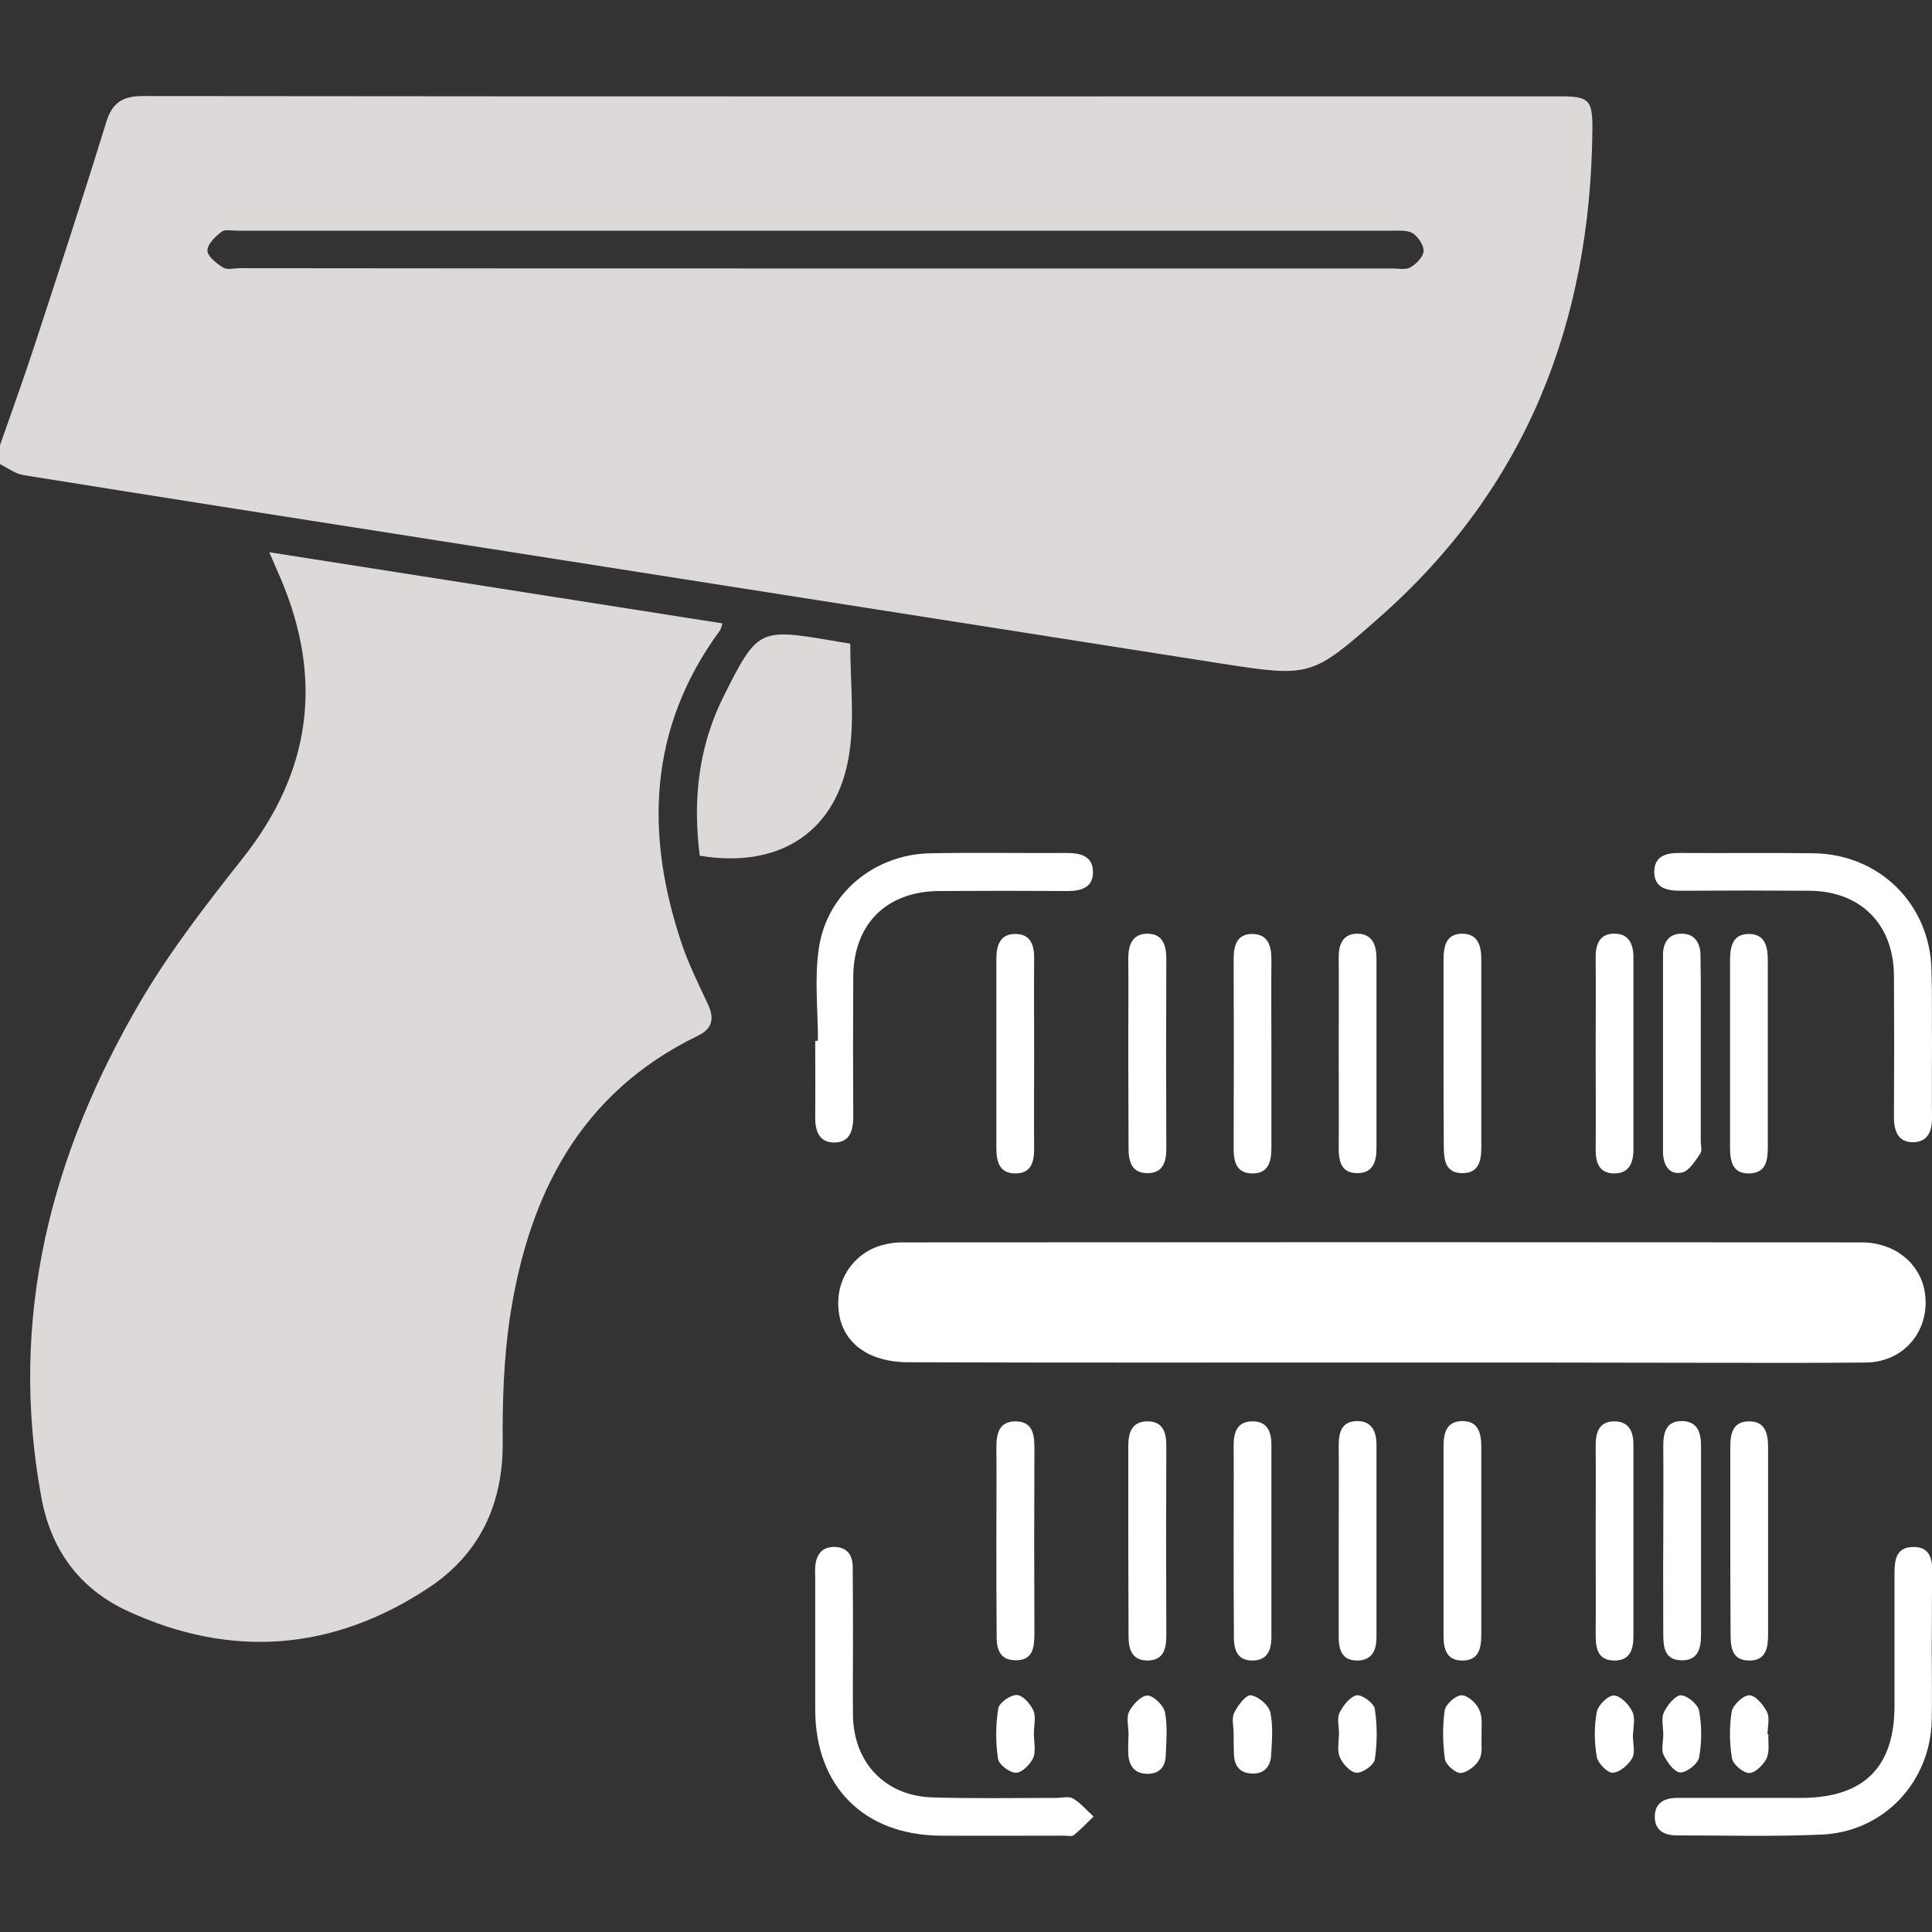
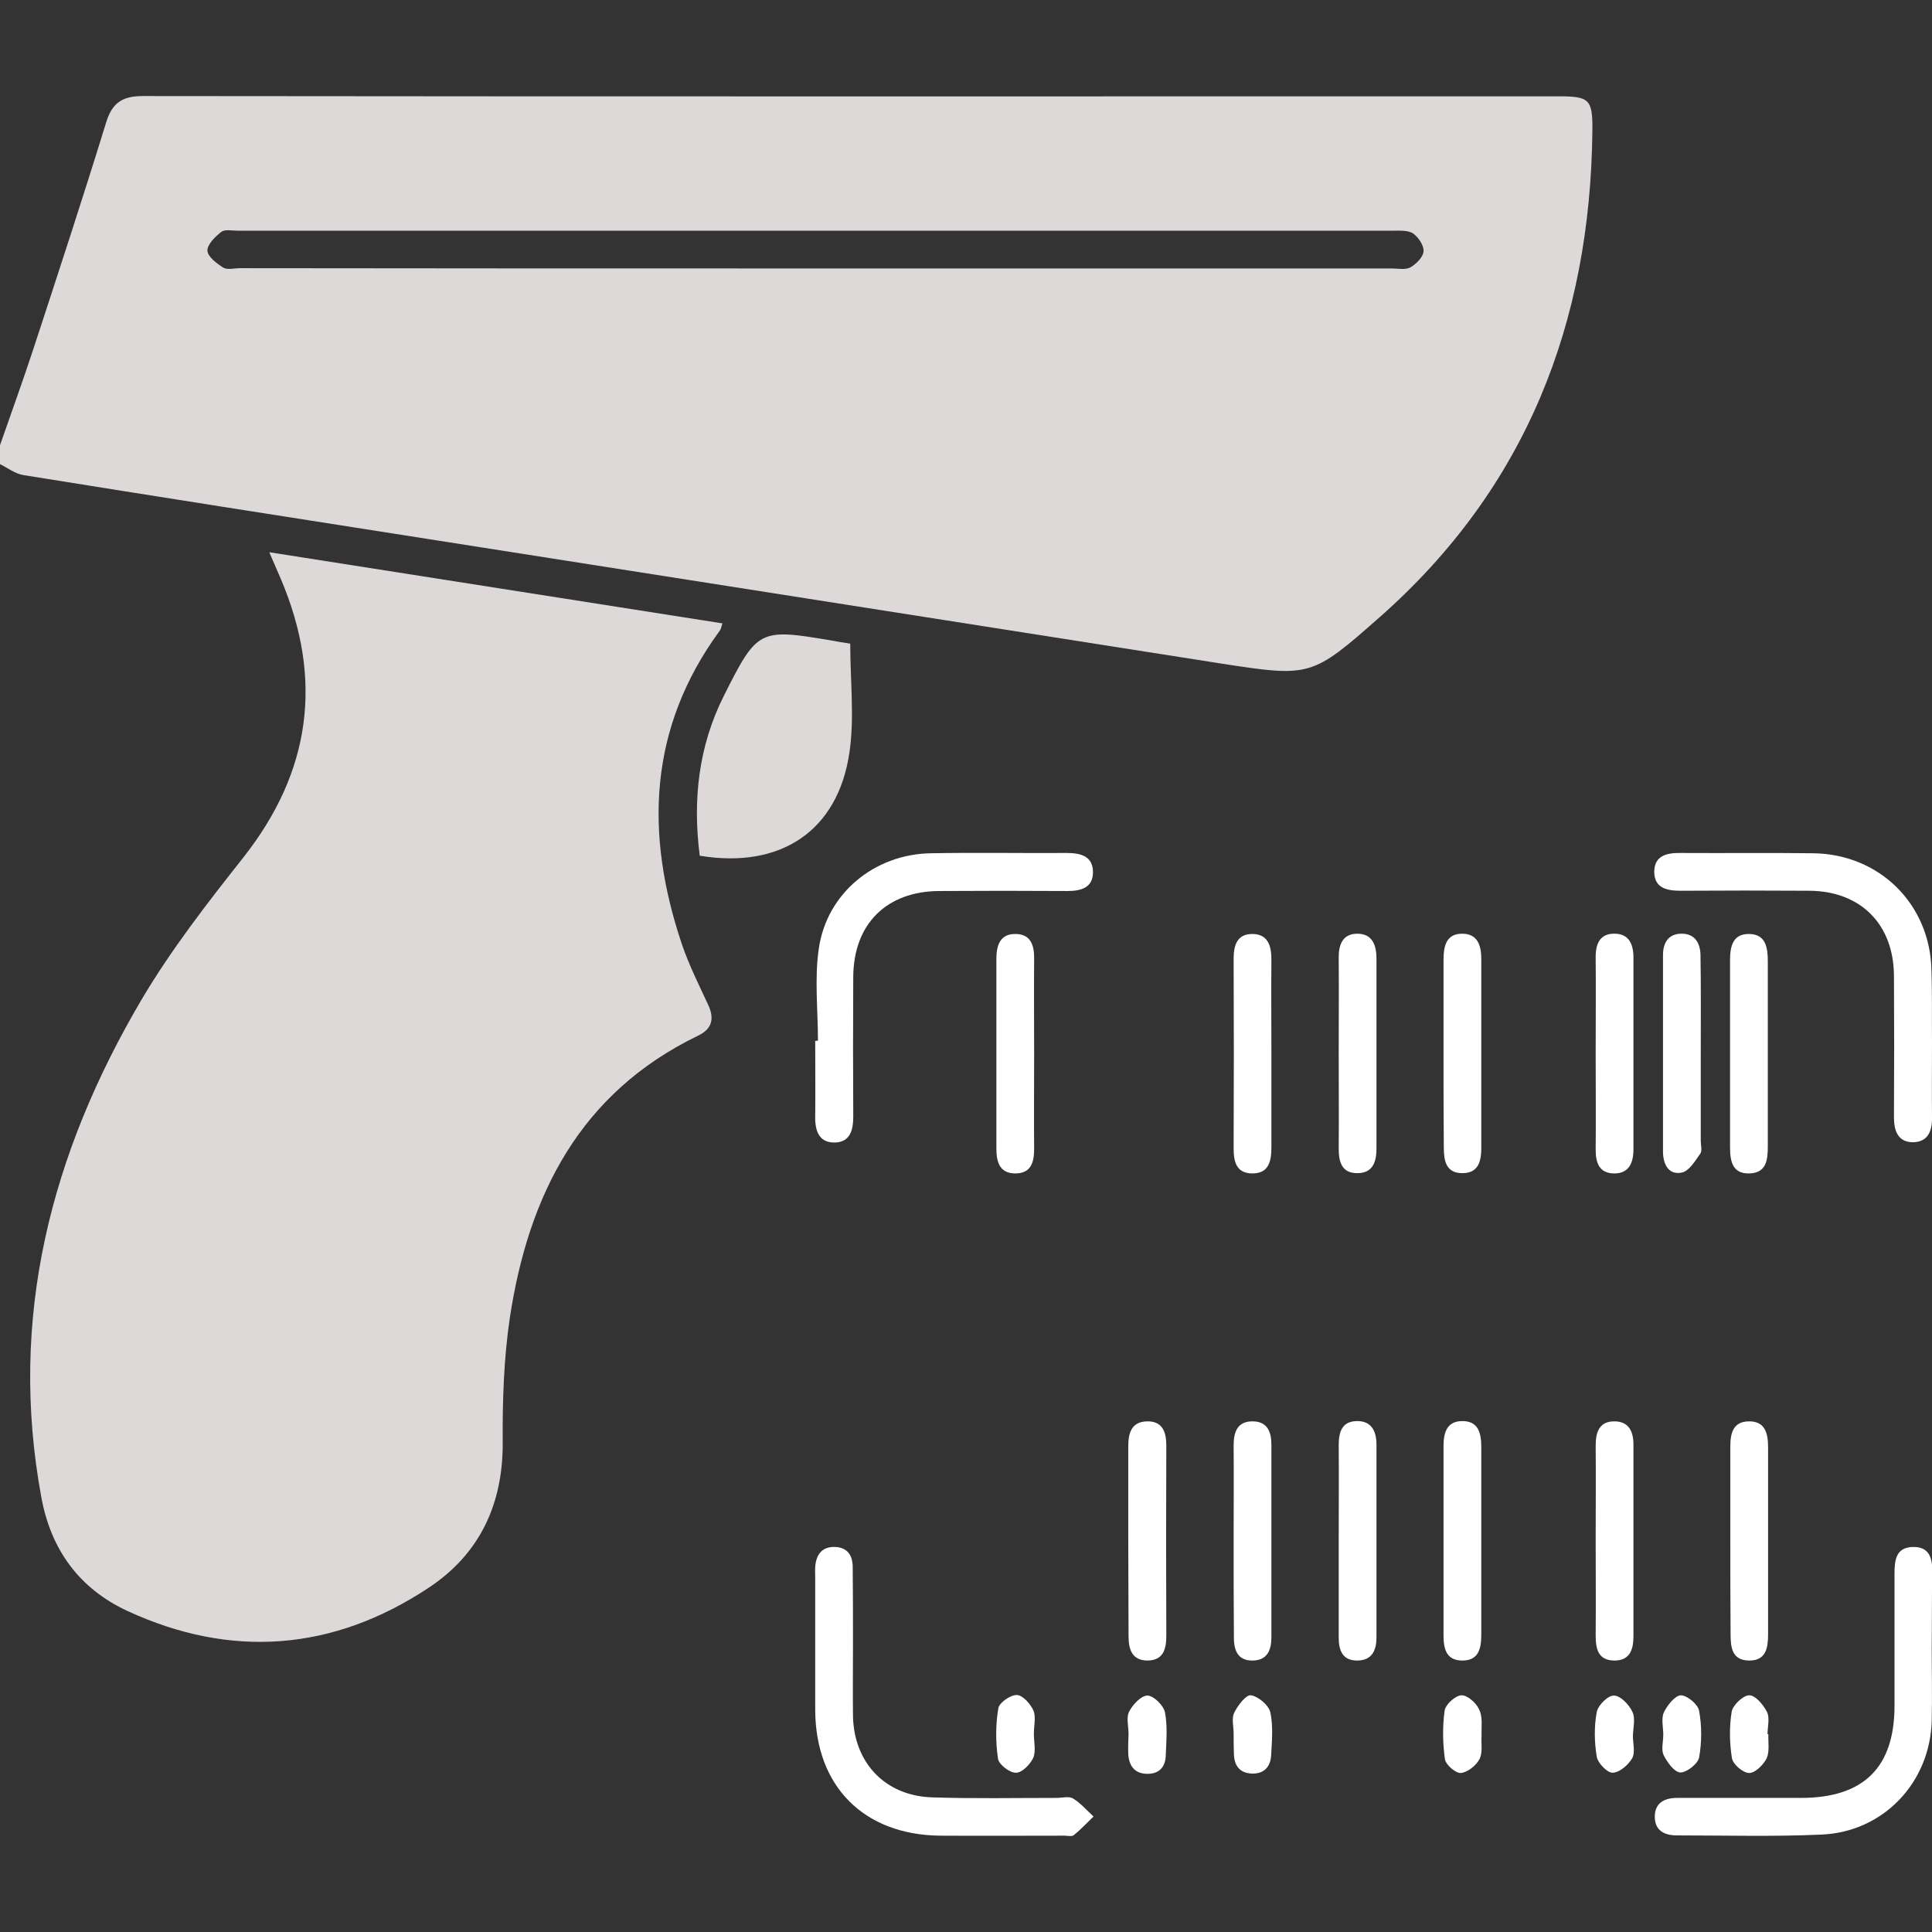
<svg xmlns="http://www.w3.org/2000/svg" version="1.1" id="Layer_1" x="0px" y="0px" viewBox="0 0 70.6 70.6" style="enable-background:new 0 0 70.6 70.6;" xml:space="preserve">
  <rect x="0" y="0" width="70.6" height="70.6" fill="#333333" stroke="none" />
  <style type="text/css">
	.st0{fill:#DDD9D9;}
	.st1{fill:#FFFFFF;}
</style>
  <g>
    <path class="st0" d="M0,16.27c0.41-1.18,0.84-2.36,1.23-3.55c0.9-2.75,1.8-5.49,2.65-8.25c0.22-0.72,0.6-0.96,1.34-0.96   c17.25,0.02,34.51,0.01,51.76,0.01c1.1,0,1.22,0.12,1.21,1.24c-0.07,7.03-2.42,13.07-7.77,17.79c-2.48,2.19-2.54,2.2-5.78,1.7   c-9.68-1.52-19.36-3.04-29.04-4.56c-4.92-0.77-9.84-1.54-14.75-2.33C0.55,17.31,0.28,17.1,0,16.96C0,16.73,0,16.5,0,16.27z    M29.71,9.81c7.05,0,14.1,0,21.15,0c0.23,0,0.5,0.06,0.68-0.04C51.75,9.65,52,9.4,52.02,9.19c0.02-0.21-0.18-0.51-0.37-0.65   c-0.18-0.13-0.48-0.11-0.73-0.11c-14.08,0-28.16,0-42.24,0c-0.21,0-0.47-0.06-0.6,0.05C7.86,8.65,7.57,8.94,7.58,9.16   c0.01,0.22,0.34,0.47,0.58,0.62c0.15,0.09,0.4,0.02,0.61,0.02C15.74,9.81,22.73,9.81,29.71,9.81z" />
    <path class="st0" d="M9.84,20.18c5.61,0.88,11.07,1.74,16.56,2.6c-0.04,0.11-0.05,0.21-0.1,0.27c-2.61,3.56-2.74,7.43-1.38,11.46   c0.26,0.76,0.62,1.48,0.96,2.21c0.24,0.52,0.13,0.89-0.38,1.13c-4.31,2.09-6.19,5.82-6.87,10.31c-0.22,1.49-0.27,3.02-0.26,4.53   c0.02,2.28-0.85,4.11-2.72,5.34c-3.48,2.3-7.2,2.59-10.99,0.84c-1.75-0.81-2.8-2.23-3.15-4.16C0.3,48.16,1.86,42.16,5.16,36.55   c1.08-1.83,2.4-3.53,3.72-5.2c2.49-3.15,2.94-6.53,1.38-10.2C10.15,20.89,10.03,20.62,9.84,20.18z" />
-     <path class="st1" d="M50.48,49.79c-5.77,0-11.53,0.01-17.3-0.01c-0.49,0-1.02-0.09-1.45-0.31c-0.8-0.41-1.16-1.16-1.09-2.06   c0.07-0.89,0.71-1.66,1.56-1.9c0.24-0.07,0.5-0.11,0.75-0.11c11.69-0.01,23.38-0.01,35.08,0c1.19,0,2.11,0.74,2.3,1.78   c0.24,1.39-0.72,2.59-2.13,2.61c-1.93,0.02-3.86,0.01-5.79,0.01C58.43,49.79,54.46,49.79,50.48,49.79z" />
    <path class="st0" d="M31.07,23.52c0,1.38,0.16,2.71-0.03,3.98c-0.42,2.87-2.52,4.26-5.47,3.77c-0.26-2.03-0.05-4,0.89-5.86   c1.21-2.41,1.29-2.45,3.89-2.01C30.61,23.45,30.88,23.49,31.07,23.52z" />
    <path class="st1" d="M70.59,60.24c0,0.87,0.02,1.75,0,2.62c-0.05,2.27-1.76,4.08-4.02,4.18c-1.76,0.08-3.53,0.03-5.3,0.03   c-0.45,0-0.79-0.18-0.8-0.66c-0.01-0.52,0.34-0.71,0.82-0.71c1.52,0,3.03,0,4.55,0c2.27-0.01,3.39-1.12,3.39-3.37   c0-1.61,0-3.21,0-4.82c0-0.5,0.05-0.97,0.68-0.98c0.63-0.01,0.71,0.46,0.7,0.96C70.59,58.4,70.6,59.32,70.59,60.24   C70.6,60.24,70.59,60.24,70.59,60.24z" />
    <path class="st1" d="M29.89,38.03c0-1.12-0.13-2.26,0.03-3.36c0.29-2.03,2.04-3.46,4.1-3.49c1.65-0.03,3.31,0,4.96-0.01   c0.52,0,0.97,0.12,0.96,0.72c-0.01,0.55-0.44,0.67-0.93,0.67c-1.56-0.01-3.12-0.01-4.69,0c-1.93,0.01-3.13,1.21-3.14,3.14   c-0.01,1.7-0.01,3.4,0,5.1c0,0.49-0.11,0.93-0.66,0.95c-0.59,0.02-0.74-0.43-0.73-0.95c0.01-0.92,0-1.84,0-2.76   C29.82,38.03,29.86,38.03,29.89,38.03z" />
    <path class="st1" d="M31.17,60.08c0,0.87-0.01,1.75,0,2.62c0.03,1.71,1.17,2.92,2.88,2.98c1.51,0.05,3.03,0.02,4.55,0.02   c0.21,0,0.46-0.07,0.61,0.02c0.28,0.17,0.5,0.43,0.75,0.66c-0.24,0.23-0.46,0.47-0.72,0.68c-0.07,0.06-0.22,0.02-0.34,0.02   c-1.52,0-3.03,0.01-4.55,0c-2.79-0.03-4.55-1.81-4.56-4.59c0-1.61,0-3.21,0-4.82c0-0.14-0.01-0.28,0-0.41   c0.03-0.45,0.25-0.75,0.73-0.73c0.45,0.02,0.64,0.31,0.64,0.74C31.17,58.2,31.17,59.14,31.17,60.08   C31.17,60.08,31.17,60.08,31.17,60.08z" />
    <path class="st1" d="M70.6,38.06c0,0.92-0.01,1.84,0,2.76c0.01,0.5-0.14,0.91-0.69,0.92c-0.55,0-0.7-0.41-0.7-0.91   c0.01-1.72,0.01-3.45,0-5.17c-0.01-1.89-1.22-3.1-3.1-3.11c-1.56-0.01-3.12-0.01-4.69,0c-0.52,0-0.97-0.1-0.97-0.7   c0.01-0.6,0.48-0.69,0.99-0.68c1.61,0.01,3.22-0.01,4.82,0.01c2.42,0.03,4.27,1.86,4.32,4.27C70.61,36.32,70.59,37.19,70.6,38.06z" />
    <path class="st1" d="M46.46,38.49c0,1.15,0,2.29,0,3.44c0,0.51-0.1,0.96-0.71,0.95c-0.58-0.01-0.67-0.44-0.67-0.92   c0.01-2.31,0.01-4.63,0-6.94c0-0.51,0.15-0.9,0.7-0.89c0.55,0.01,0.68,0.43,0.68,0.92C46.45,36.2,46.46,37.34,46.46,38.49z" />
    <path class="st1" d="M41.23,56.28c0-1.14,0-2.29,0-3.43c0-0.49,0.12-0.9,0.69-0.91c0.57-0.01,0.7,0.4,0.7,0.89   c-0.01,2.31-0.01,4.63,0,6.94c0,0.48-0.1,0.9-0.68,0.91c-0.57,0-0.7-0.4-0.7-0.89C41.24,58.62,41.23,57.45,41.23,56.28z" />
    <path class="st1" d="M37.79,38.54c0,1.15-0.01,2.29,0,3.44c0,0.49-0.11,0.9-0.69,0.9c-0.57,0-0.69-0.42-0.69-0.91   c0-2.31,0-4.63,0-6.94c0-0.5,0.15-0.91,0.7-0.9c0.55,0,0.69,0.41,0.68,0.91C37.78,36.2,37.79,37.37,37.79,38.54z" />
    <path class="st1" d="M48.92,38.47c0-1.15,0.01-2.29,0-3.44c-0.01-0.49,0.13-0.91,0.68-0.91c0.55,0,0.7,0.42,0.7,0.91   c0,2.31,0,4.63,0,6.94c0,0.48-0.13,0.9-0.7,0.9c-0.58,0-0.68-0.42-0.68-0.91C48.93,40.81,48.92,39.64,48.92,38.47z" />
    <path class="st1" d="M52.75,38.4c0-1.1,0-2.21,0-3.31c0-0.51,0.09-0.98,0.7-0.97c0.56,0.01,0.68,0.45,0.68,0.93c0,2.3,0,4.6,0,6.89   c0,0.47-0.09,0.92-0.67,0.93c-0.63,0.01-0.7-0.46-0.7-0.96C52.75,40.75,52.75,39.57,52.75,38.4z" />
    <path class="st1" d="M58.31,38.51c0-1.17,0.01-2.34,0-3.51c-0.01-0.51,0.16-0.9,0.71-0.88c0.51,0.01,0.67,0.39,0.67,0.87   c0,2.34,0,4.67,0,7.01c0,0.49-0.16,0.89-0.72,0.88c-0.53-0.01-0.66-0.39-0.66-0.86C58.32,40.85,58.31,39.68,58.31,38.51z" />
    <path class="st1" d="M62.15,38.53c0,1.05,0,2.11,0,3.16c0,0.16,0.06,0.37-0.02,0.47c-0.19,0.27-0.41,0.64-0.68,0.69   c-0.46,0.09-0.67-0.28-0.68-0.74c0-2.4,0-4.81,0-7.21c0-0.46,0.21-0.78,0.67-0.78c0.47-0.01,0.69,0.32,0.7,0.77   C62.16,36.1,62.15,37.32,62.15,38.53C62.15,38.53,62.15,38.53,62.15,38.53z" />
    <path class="st1" d="M48.92,56.26c0-1.15,0.01-2.3,0-3.45c0-0.47,0.11-0.86,0.64-0.88c0.56-0.02,0.74,0.37,0.74,0.87   c0,2.34,0,4.69,0,7.03c0,0.46-0.15,0.84-0.69,0.85c-0.54,0.01-0.69-0.36-0.69-0.83C48.92,58.65,48.92,57.46,48.92,56.26z" />
    <path class="st1" d="M58.31,56.26c0-1.15,0.01-2.29,0-3.44c0-0.5,0.14-0.89,0.7-0.88c0.52,0.01,0.68,0.38,0.68,0.85   c0,2.34,0,4.67,0,7.01c0,0.49-0.14,0.89-0.71,0.88c-0.59-0.01-0.67-0.44-0.67-0.92C58.32,58.59,58.31,57.42,58.31,56.26z" />
-     <path class="st1" d="M36.41,56.33c0-1.14,0.01-2.29,0-3.43c0-0.51,0.09-0.96,0.71-0.96c0.62,0.01,0.68,0.48,0.68,0.98   c-0.01,2.27-0.01,4.53,0,6.8c0,0.5-0.07,0.97-0.7,0.95c-0.62-0.01-0.69-0.48-0.68-0.98C36.41,58.58,36.41,57.45,36.41,56.33z" />
    <path class="st1" d="M45.08,56.27c0-1.15,0.01-2.3,0-3.45c0-0.5,0.14-0.89,0.71-0.88c0.53,0.01,0.67,0.39,0.67,0.86   c0,2.34,0,4.69,0,7.03c0,0.47-0.15,0.84-0.68,0.85c-0.53,0.01-0.69-0.35-0.69-0.83C45.08,58.66,45.08,57.46,45.08,56.27z" />
    <path class="st1" d="M64.6,38.5c0,1.13,0,2.25,0,3.38c0,0.49-0.04,0.98-0.67,1c-0.63,0.02-0.71-0.46-0.71-0.96   c0-2.27,0-4.55,0-6.82c0-0.5,0.09-0.98,0.7-0.97c0.61,0.01,0.68,0.5,0.68,1C64.6,36.25,64.6,37.37,64.6,38.5z" />
-     <path class="st1" d="M41.23,38.47c0-1.15,0.01-2.29,0-3.44c0-0.5,0.15-0.91,0.7-0.91c0.55,0,0.69,0.41,0.69,0.91   c-0.01,2.31-0.01,4.63,0,6.94c0,0.49-0.12,0.9-0.69,0.9c-0.57,0-0.69-0.42-0.69-0.9C41.24,40.8,41.23,39.64,41.23,38.47z" />
-     <path class="st1" d="M60.78,56.28c0-1.15,0.01-2.3,0-3.45c0-0.49,0.11-0.91,0.69-0.9c0.57,0.01,0.69,0.43,0.69,0.92   c0,2.3,0,4.59,0,6.89c0,0.51-0.12,0.96-0.74,0.93c-0.59-0.02-0.64-0.48-0.64-0.95C60.78,58.58,60.77,57.43,60.78,56.28z" />
    <path class="st1" d="M54.13,56.28c0,1.15,0,2.3,0,3.44c0,0.5-0.08,0.97-0.71,0.96c-0.59-0.01-0.67-0.46-0.67-0.93   c0-2.3,0-4.59,0-6.89c0-0.48,0.1-0.92,0.67-0.93c0.62-0.01,0.71,0.46,0.71,0.96C54.13,54.03,54.13,55.15,54.13,56.28z" />
    <path class="st1" d="M63.23,56.31c0-1.15,0-2.3,0-3.44c0-0.48,0.09-0.92,0.67-0.93c0.62-0.01,0.71,0.46,0.71,0.96   c0,2.27,0,4.55,0,6.82c0,0.49-0.07,0.97-0.7,0.96c-0.64-0.01-0.67-0.51-0.67-0.99C63.23,58.56,63.23,57.44,63.23,56.31z" />
    <path class="st1" d="M45.08,63.34c0-0.25-0.08-0.54,0.02-0.75c0.13-0.27,0.44-0.67,0.61-0.64c0.27,0.04,0.65,0.36,0.71,0.62   c0.11,0.5,0.06,1.05,0.03,1.57c-0.02,0.42-0.26,0.69-0.71,0.67c-0.45-0.02-0.64-0.3-0.65-0.72C45.08,63.84,45.08,63.59,45.08,63.34   C45.08,63.34,45.08,63.34,45.08,63.34z" />
    <path class="st1" d="M37.78,63.35c0,0.3,0.08,0.63-0.02,0.88c-0.11,0.24-0.41,0.55-0.63,0.55c-0.23,0.01-0.63-0.3-0.66-0.51   c-0.09-0.6-0.09-1.24,0.01-1.84c0.03-0.21,0.45-0.5,0.68-0.49c0.22,0.01,0.5,0.33,0.61,0.58C37.86,62.76,37.78,63.07,37.78,63.35z" />
    <path class="st1" d="M59.67,63.43c0,0.27,0.09,0.6-0.02,0.81c-0.14,0.25-0.46,0.53-0.72,0.54c-0.19,0.01-0.54-0.35-0.58-0.58   c-0.09-0.53-0.1-1.11,0-1.64c0.05-0.25,0.41-0.61,0.63-0.6c0.23,0,0.55,0.33,0.67,0.59C59.77,62.79,59.68,63.13,59.67,63.43   C59.68,63.43,59.67,63.43,59.67,63.43z" />
    <path class="st1" d="M41.24,63.36c0-0.27-0.09-0.6,0.02-0.81c0.13-0.26,0.44-0.59,0.67-0.59c0.22,0,0.59,0.36,0.64,0.61   c0.1,0.51,0.05,1.05,0.03,1.57c-0.01,0.43-0.24,0.69-0.69,0.68c-0.45-0.01-0.65-0.29-0.68-0.71   C41.22,63.86,41.23,63.61,41.24,63.36C41.24,63.36,41.24,63.36,41.24,63.36z" />
-     <path class="st1" d="M48.93,63.33c0-0.25-0.08-0.54,0.02-0.74c0.13-0.26,0.38-0.59,0.63-0.64c0.19-0.03,0.63,0.29,0.66,0.5   c0.09,0.6,0.09,1.23,0,1.84c-0.03,0.21-0.44,0.5-0.67,0.49c-0.22-0.01-0.51-0.33-0.61-0.57C48.85,63.96,48.93,63.63,48.93,63.33   C48.93,63.33,48.93,63.33,48.93,63.33z" />
    <path class="st1" d="M60.78,63.39c0-0.27-0.08-0.59,0.02-0.81c0.12-0.26,0.41-0.62,0.62-0.63c0.23,0,0.63,0.33,0.67,0.57   c0.1,0.55,0.1,1.15,0,1.7c-0.04,0.23-0.46,0.56-0.69,0.55c-0.22-0.01-0.48-0.38-0.61-0.64C60.7,63.93,60.78,63.64,60.78,63.39z" />
    <path class="st1" d="M54.14,63.44c-0.02,0.27,0.05,0.61-0.08,0.85c-0.12,0.23-0.44,0.48-0.68,0.5c-0.19,0.01-0.55-0.3-0.58-0.51   c-0.08-0.58-0.09-1.19-0.01-1.77c0.03-0.22,0.39-0.55,0.61-0.56c0.22-0.01,0.55,0.28,0.65,0.52   C54.19,62.74,54.13,63.09,54.14,63.44z" />
    <path class="st1" d="M64.62,63.37c-0.01,0.3,0.05,0.63-0.06,0.88c-0.12,0.24-0.42,0.54-0.64,0.54c-0.22,0-0.59-0.31-0.63-0.54   c-0.09-0.55-0.1-1.15-0.01-1.7c0.04-0.24,0.42-0.6,0.64-0.6c0.23,0,0.52,0.35,0.65,0.61c0.11,0.22,0.02,0.54,0.02,0.81   C64.6,63.37,64.61,63.37,64.62,63.37z" />
  </g>
</svg>